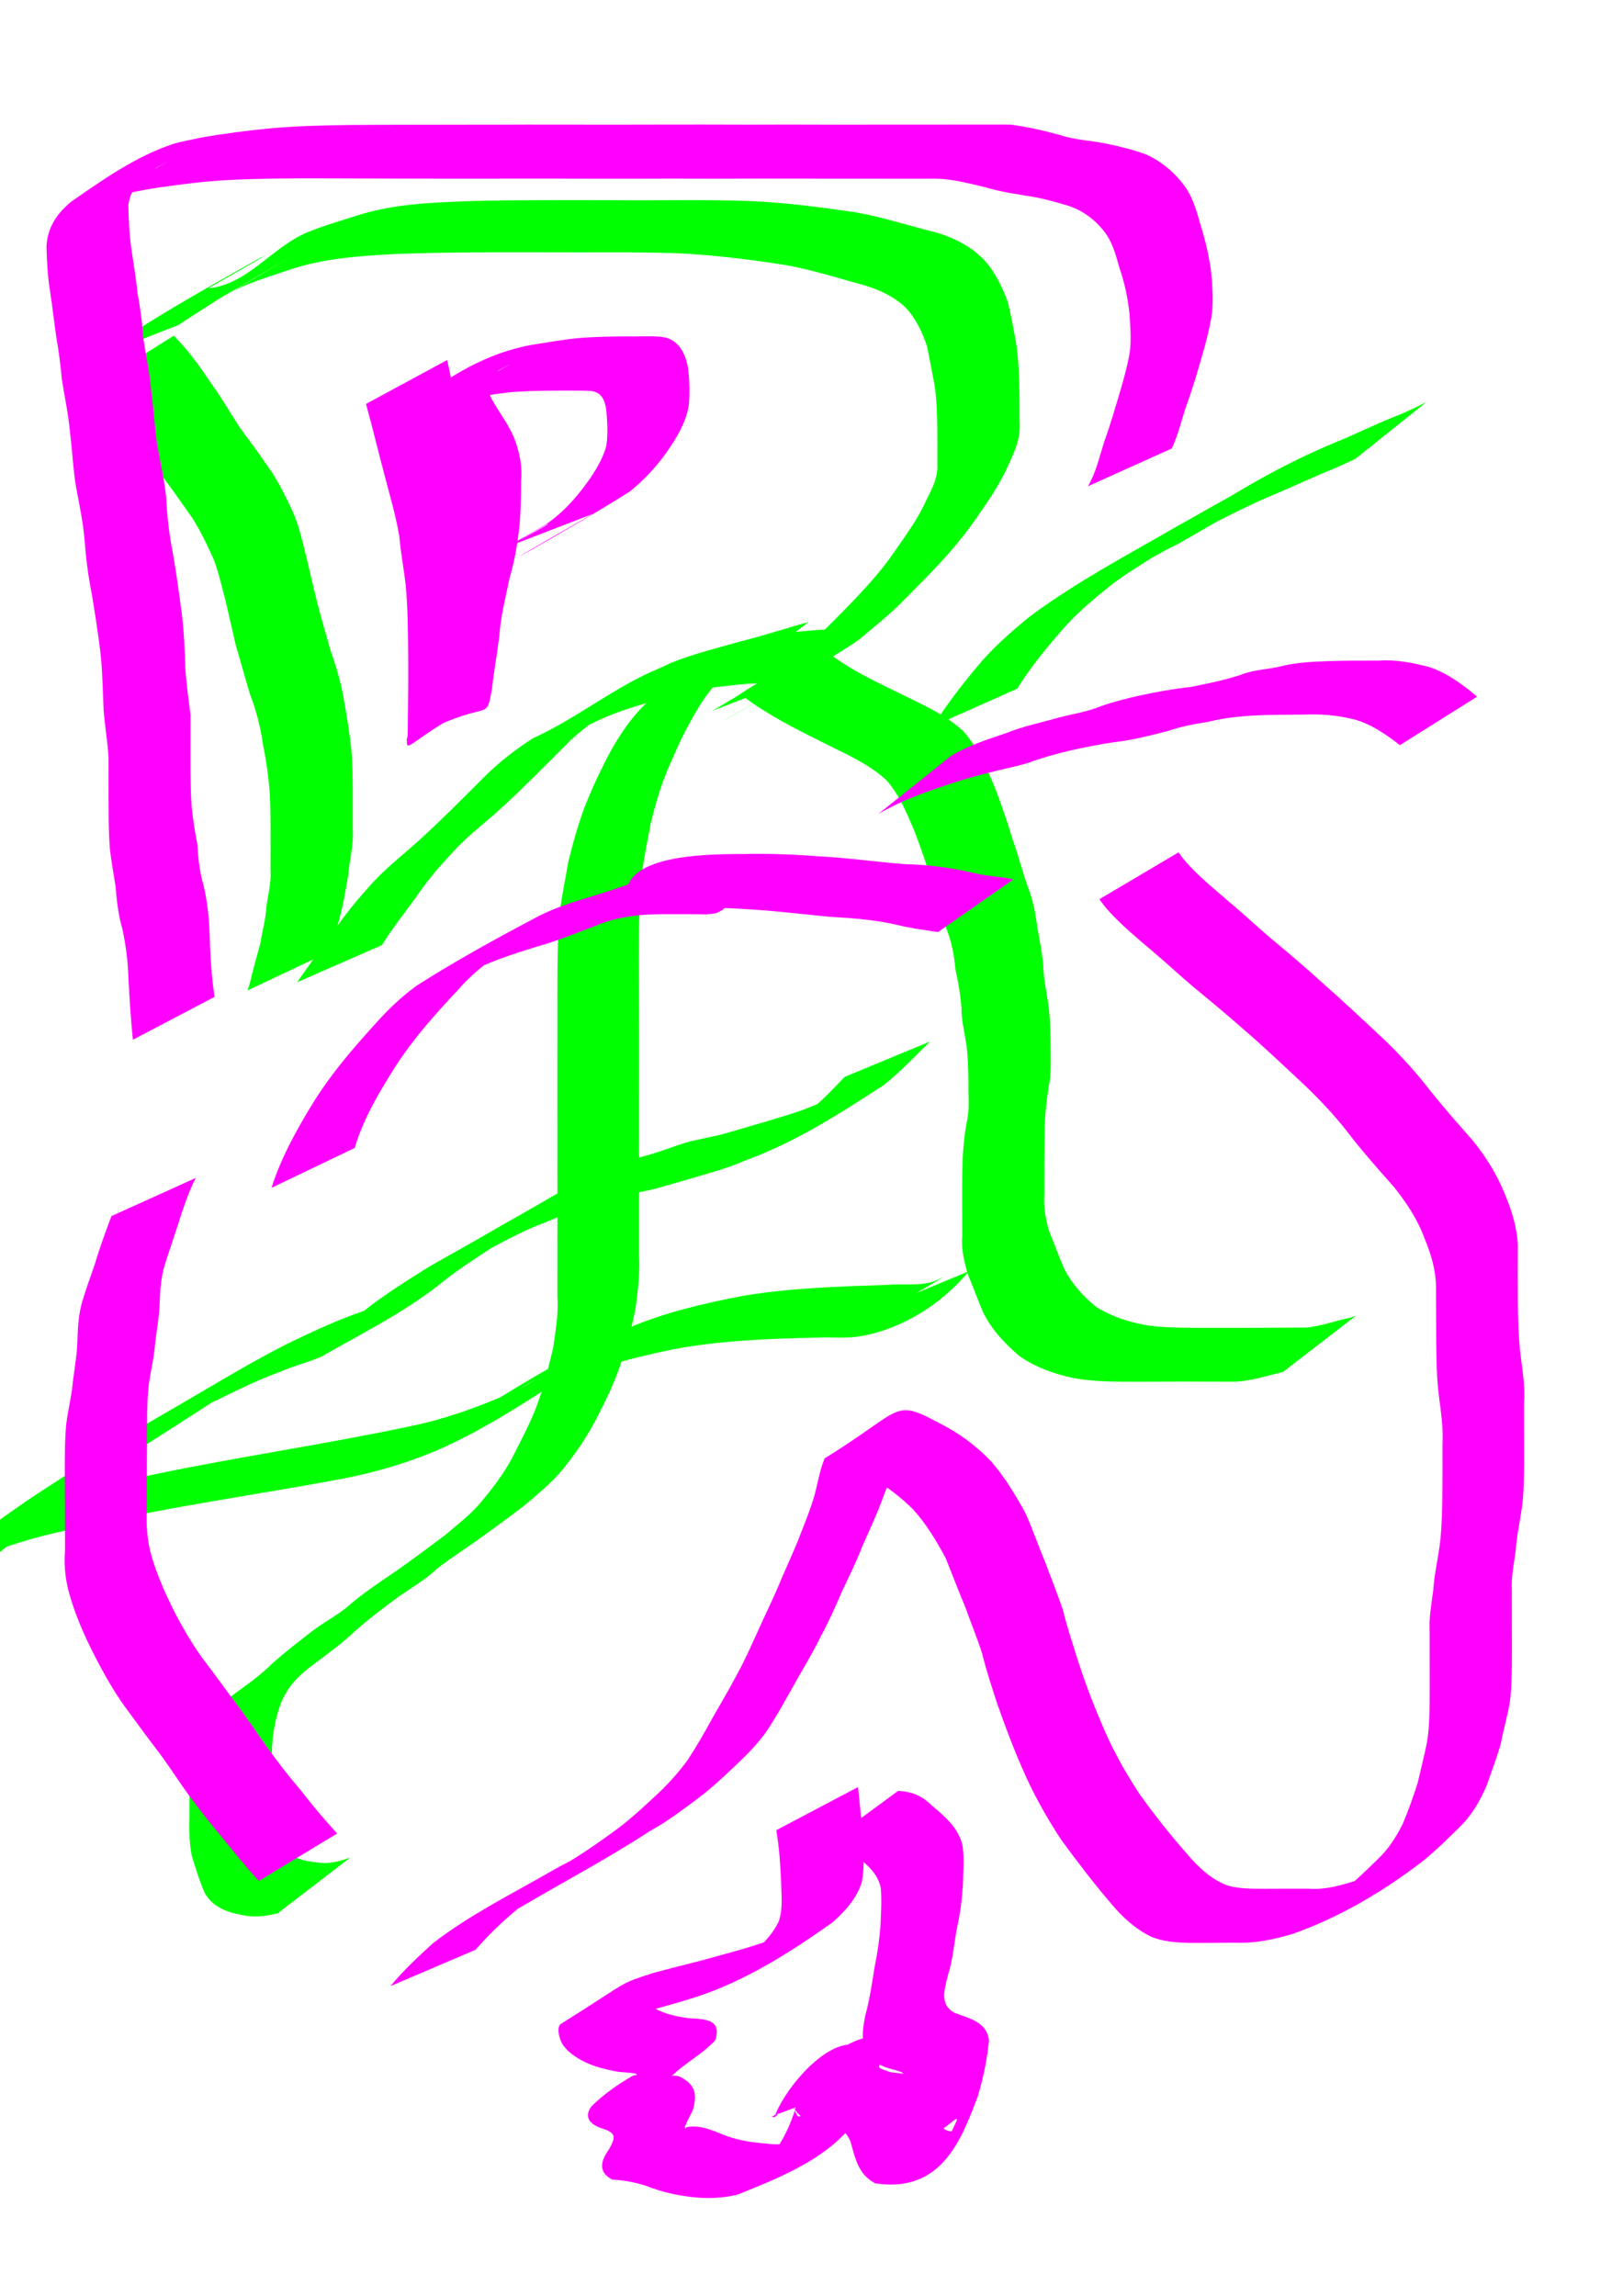
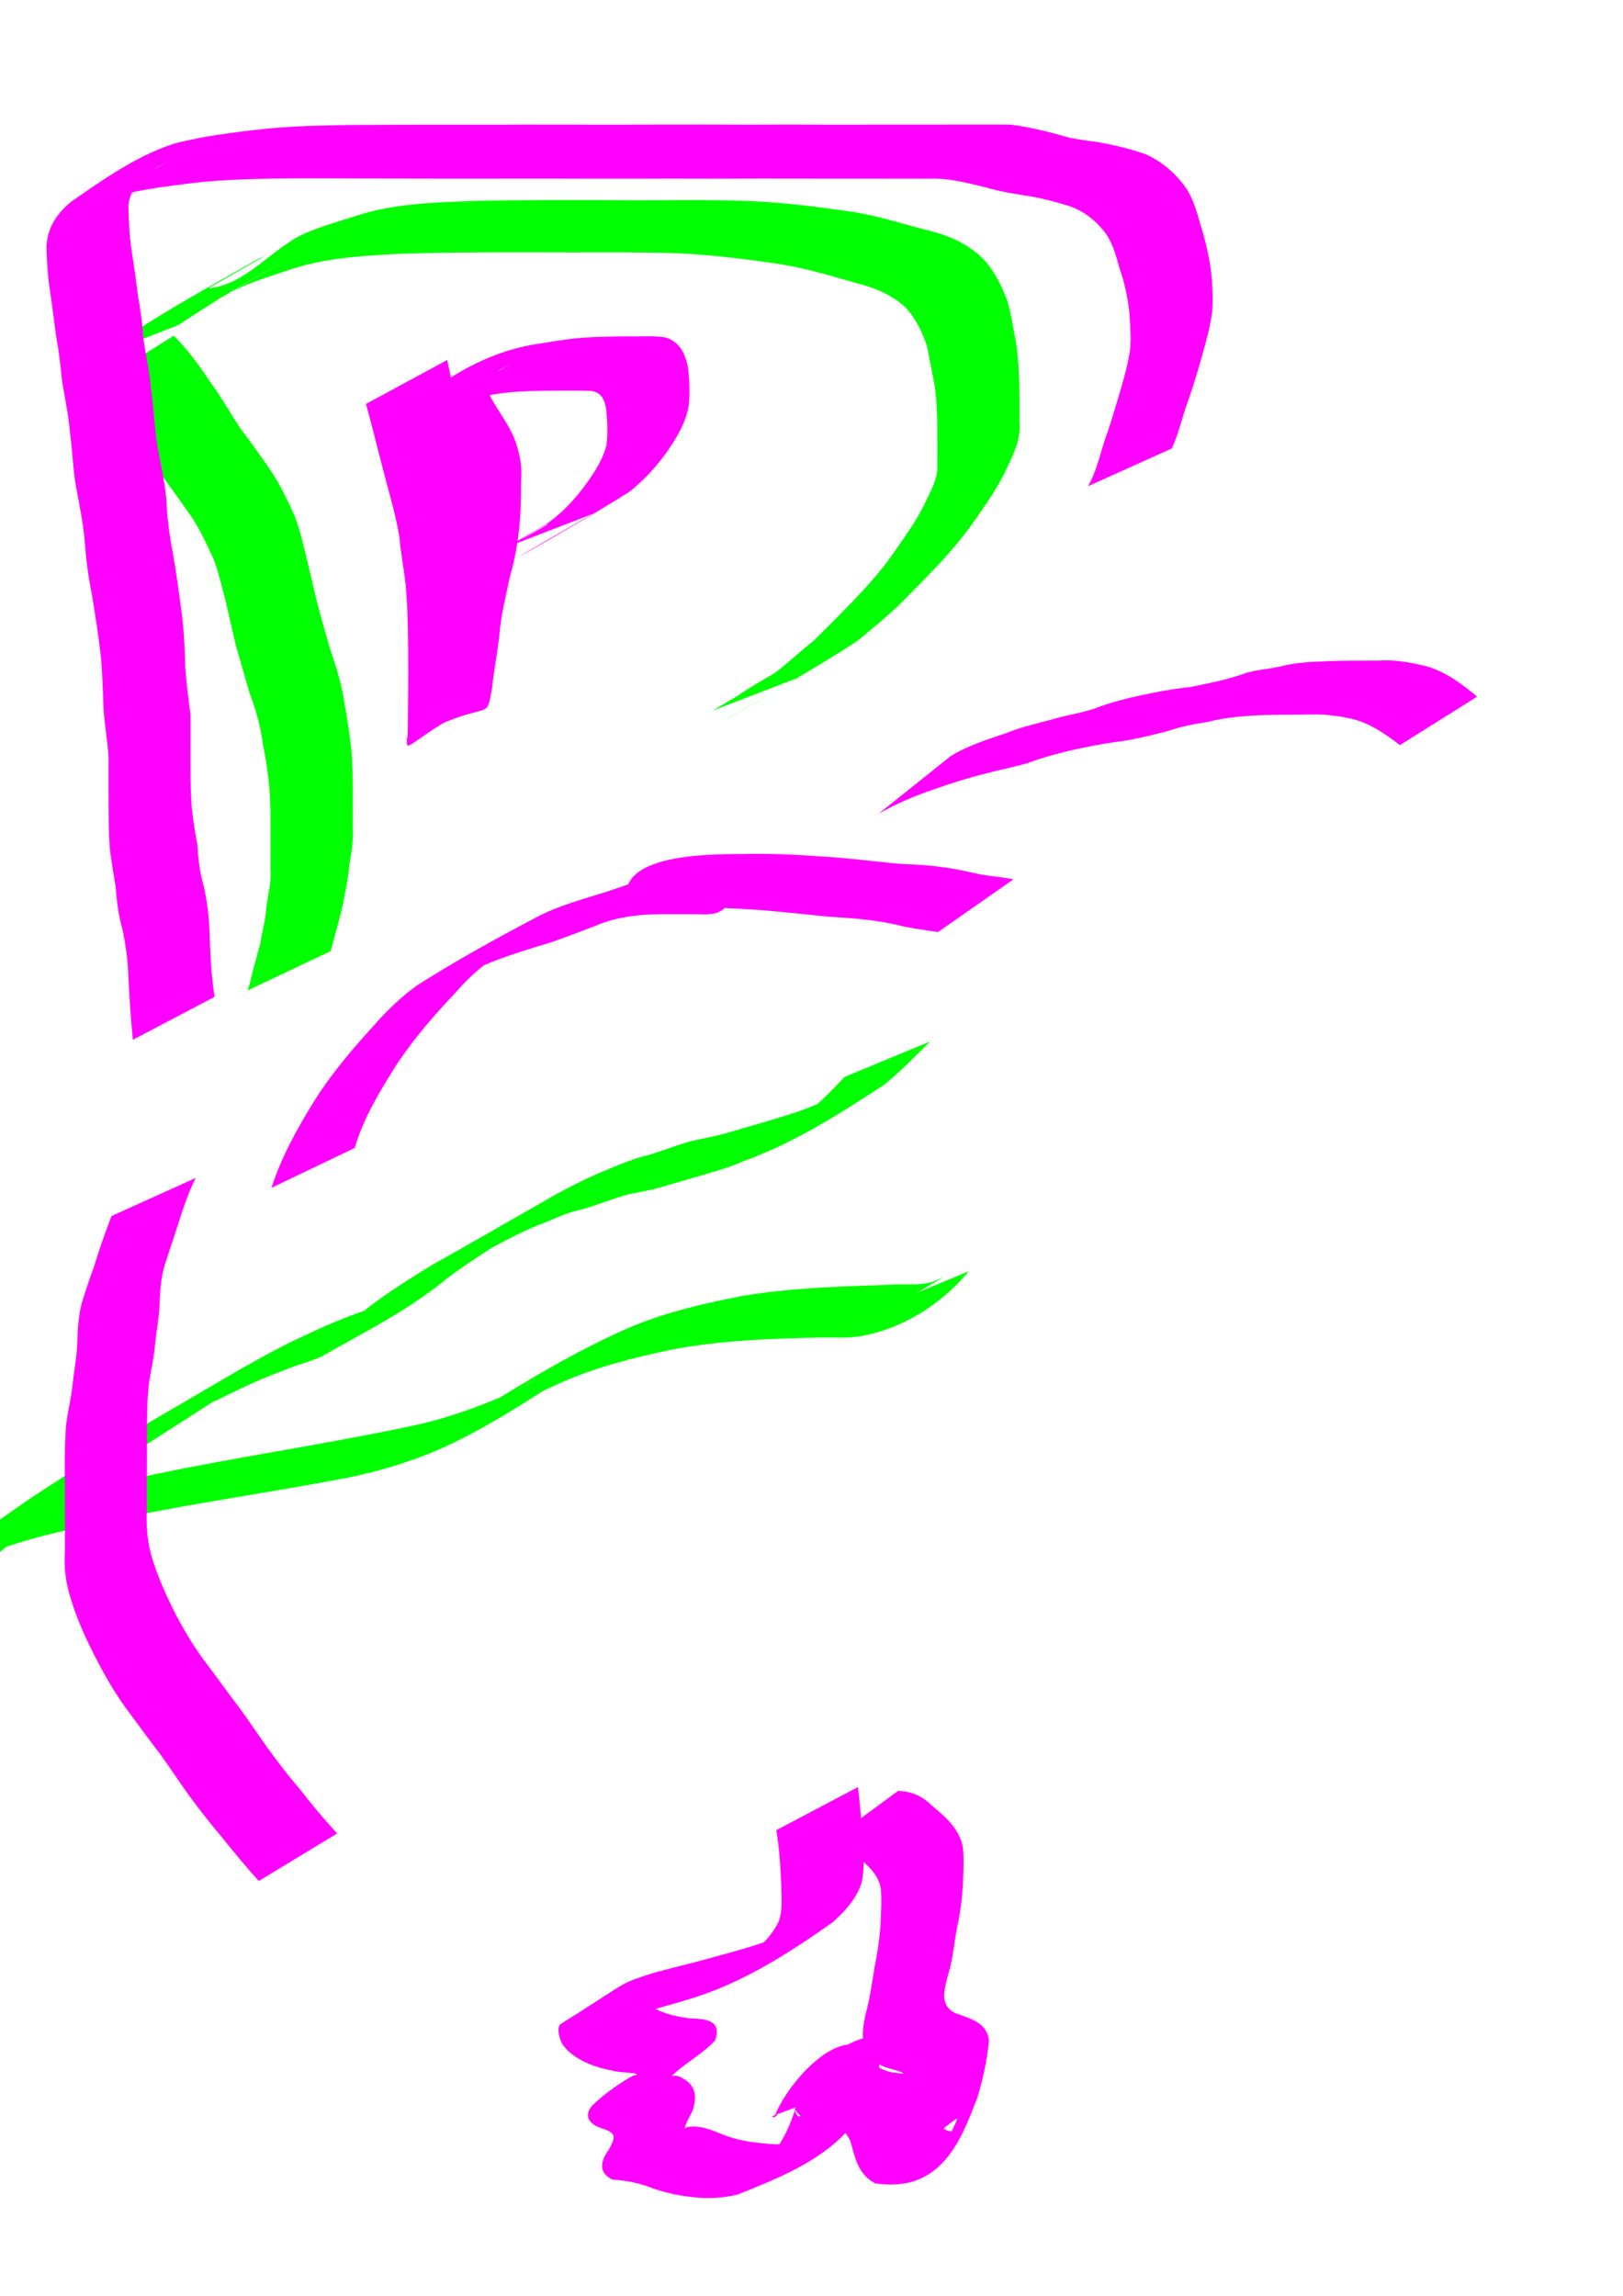
<svg xmlns="http://www.w3.org/2000/svg" xmlns:ns1="http://www.inkscape.org/namespaces/inkscape" xmlns:ns2="http://sodipodi.sourceforge.net/DTD/sodipodi-0.dtd" width="744.094" height="1052.362" id="svg2" version="1.1" ns1:version="0.48.4 r9939" ns2:docname="drawing.svg">
  <defs id="defs4" />
  <ns2:namedview id="base" pagecolor="#ffffff" bordercolor="#666666" borderopacity="1.0" ns1:pageopacity="0.0" ns1:pageshadow="2" ns1:zoom="0.35" ns1:cx="375" ns1:cy="520" ns1:document-units="px" ns1:current-layer="layer1" showgrid="false" ns1:window-width="1360" ns1:window-height="701" ns1:window-x="-5" ns1:window-y="-5" ns1:window-maximized="1" />
  <g ns1:label="Layer 1" ns1:groupmode="layer" id="layer1">
    <path style="fill:#00ff00" id="path3153" d="m 79.673,153.874 c 6.207,6.272 11.479,13.361 16.329,20.709 5.191,7.017 9.477,14.615 14.267,21.895 4.931,6.447 9.595,13.073 14.207,19.751 3.982,6.126 7.153,12.747 10.22,19.367 2.615,6.348 4.087,13.085 5.749,19.724 1.606,6.819 3.202,13.632 4.843,20.443 1.899,7.329 4.047,14.588 6.092,21.877 2.7,7.819 5.164,15.676 6.406,23.866 1.32,7.532 2.593,15.061 3.328,22.675 0.518,6.021 0.575,12.068 0.61,18.107 0.013,5.706 -0.005,11.412 -0.013,17.118 0.404,5.883 -0.685,11.632 -1.594,17.408 -0.463,5.804 -1.763,11.465 -2.803,17.179 -1.305,6.267 -3.201,12.388 -4.769,18.59 -0.314,1.132 -0.628,2.263 -0.942,3.395 0,0 -38.132,18.037 -38.132,18.037 l 0,0 c 0.349,-1.058 0.698,-2.116 1.047,-3.174 1.404,-6.144 3.143,-12.206 4.8,-18.284 0.9,-5.726 2.533,-11.298 2.836,-17.106 0.798,-5.613 2.292,-11.136 1.866,-16.848 0.007,-5.701 0.021,-11.402 0.026,-17.103 -0.006,-5.949 -0.005,-11.903 -0.368,-17.843 -0.558,-7.565 -1.591,-15.074 -3.144,-22.502 -1.07,-8.027 -3.174,-15.808 -6.078,-23.373 -2.18,-7.312 -4.169,-14.679 -6.349,-21.992 -1.529,-6.809 -3.191,-13.575 -4.689,-20.389 -1.757,-6.368 -3.087,-12.873 -5.48,-19.05 -2.89,-6.426 -5.932,-12.838 -9.696,-18.802 -4.661,-6.684 -9.385,-13.317 -14.241,-19.86 -4.759,-7.285 -9.068,-14.855 -14.217,-21.886 -4.685,-6.949 -9.485,-14.027 -16.042,-19.364 0,0 35.928,-22.567 35.928,-22.567 z" ns1:connector-curvature="0" />
-     <path style="fill:#00ff00" id="path3155" d="m 136.243,450.233 c 5.582,-8.1 11.392,-16.03 17.191,-23.973 4.679,-6.898 9.944,-13.343 15.512,-19.534 5.554,-6.442 12.094,-11.867 18.507,-17.41 6.3,-5.433 12.312,-11.183 18.269,-16.986 5.775,-5.666 11.488,-11.395 17.206,-17.117 6.513,-6.352 13.753,-11.896 21.395,-16.81 17.058,-7.693 32.361,-19.49 49.143,-28.022 4.659,-2.369 9.561,-4.283 14.263,-6.574 10.428,-4.186 21.395,-6.851 32.19,-9.906 10.354,-2.592 20.474,-5.993 30.778,-8.757 0,0 -33.299,25.584 -33.299,25.584 l 0,0 c -10.161,2.857 -20.274,5.883 -30.484,8.564 -10.782,3.016 -21.695,5.913 -31.903,10.585 -15.523,7.244 -55.94,29.251 8.446,-6.615 -7.763,4.524 -14.986,9.831 -21.668,15.85 -5.723,5.73 -11.44,11.466 -17.196,17.163 -5.958,5.866 -11.947,11.706 -18.221,17.236 -6.323,5.526 -13.012,10.667 -18.626,16.945 -5.665,6.053 -11.153,12.282 -15.846,19.136 -5.601,7.893 -11.722,15.415 -16.837,23.655 0,0 -38.82,16.985 -38.82,16.985 z" ns1:connector-curvature="0" />
-     <path style="fill:#00ff00" id="path3157" d="m 377.14,297.134 c 9.963,8.437 21.808,14.122 33.457,19.81 10.873,5.398 22.457,10.144 31.388,18.552 6.178,7.28 10.127,16.087 13.845,24.798 3.204,8.195 6.013,16.554 8.561,24.976 2.477,6.753 4.211,13.743 6.562,20.535 2.452,6.124 3.824,12.526 4.564,19.057 1.073,5.727 2.167,11.429 2.767,17.23 0.066,5.753 1.246,11.36 2.15,17.015 0.881,5.756 1.09,11.579 1.22,17.391 0.014,5.803 0.272,11.616 -0.167,17.406 -0.951,5.661 -1.805,11.321 -2.255,17.045 -0.368,5.664 -0.384,11.343 -0.405,17.017 -0.046,6.408 -0.04,12.815 -0.021,19.223 -0.431,5.983 0.513,11.667 2.259,17.354 2.307,5.633 4.331,11.375 6.799,16.941 3.515,7.065 8.853,12.86 14.952,17.762 7.143,4.363 15.104,6.911 23.313,8.288 7.485,1.049 15.056,1.054 22.597,1.115 8.847,-9.8e-4 17.694,-0.007 26.54,-0.01 7.895,-0.027 15.79,-0.083 23.685,-0.113 6.772,-0.643 13.121,-3.082 19.757,-4.437 0.987,-0.332 1.974,-0.665 2.961,-0.997 0,0 -33.45,25.785 -33.45,25.785 l 0,0 c -1.041,0.259 -2.082,0.518 -3.122,0.778 -6.693,1.622 -13.329,3.743 -20.297,3.686 -7.81,-0.024 -15.621,-0.068 -23.431,-0.062 -8.901,0.035 -17.803,0.115 -26.704,0.073 -7.697,-0.07 -15.418,-0.319 -23.003,-1.771 -8.674,-1.898 -17.115,-4.904 -24.414,-10.086 -6.41,-5.492 -12.333,-11.653 -16.179,-19.26 -2.598,-5.697 -4.6,-11.625 -7.065,-17.379 -1.906,-6.051 -3.39,-12.078 -2.822,-18.494 0.009,-6.402 -0.006,-12.803 -0.047,-19.204 0.008,-5.757 0.005,-11.517 0.279,-17.269 0.347,-5.79 0.949,-11.559 2.161,-17.241 0.965,-5.558 0.258,-11.259 0.427,-16.88 -0.083,-5.639 -0.2,-11.292 -0.952,-16.89 -0.849,-5.743 -2.312,-11.395 -2.27,-17.234 -0.491,-5.807 -1.439,-11.534 -2.74,-17.216 -0.536,-6.239 -1.633,-12.383 -3.969,-18.231 -2.451,-6.848 -4.189,-13.918 -6.604,-20.78 -2.318,-8.324 -5.178,-16.49 -8.26,-24.558 -3.509,-8.167 -6.897,-16.604 -12.89,-23.32 -8.722,-7.937 -19.9,-12.503 -30.297,-17.817 -12.001,-5.964 -24.005,-12.091 -34.774,-20.144 0,0 35.893,-22.445 35.893,-22.445 z" ns1:connector-curvature="0" />
-     <path style="fill:#00ff00" id="path3159" d="m 351.89,313.391 c -8.512,-0.531 -16.948,0.911 -25.39,1.793 -7.005,1.214 -13.513,2.759 -19.543,6.592 56.747,-33.257 31.807,-21.281 18.887,-5.555 -4.454,5.624 -7.955,11.898 -11.292,18.224 -3.14,5.822 -5.637,11.952 -8.304,17.998 -3.405,7.943 -5.753,16.306 -7.855,24.675 -1.423,7.614 -2.985,15.217 -4.096,22.886 -1.024,8.728 -1.202,17.53 -1.293,26.308 -0.065,8.79 -0.055,17.58 -0.019,26.37 0.014,8.172 0.02,16.343 0.058,24.515 -0.013,7.777 0.015,15.554 -0.019,23.331 -0.016,8.212 0.019,16.425 -0.024,24.637 -4.1e-4,8.583 -0.021,17.166 0.023,25.75 0.008,8.265 -0.024,16.529 -0.008,24.794 0.414,7.813 -0.554,15.528 -1.531,23.255 -1.491,8.209 -3.708,16.295 -6.264,24.233 -2.584,8.233 -6.152,16.069 -10.091,23.724 -4.173,8.678 -9.371,16.73 -15.288,24.303 -4.815,6.413 -10.856,11.609 -16.925,16.769 -6.939,5.738 -14.322,10.91 -21.597,16.207 -6.919,5.054 -14.163,9.614 -20.937,14.866 -5.277,4.961 -11.502,8.613 -17.446,12.672 -6.591,4.84 -13.077,9.808 -19.315,15.096 -6.569,6.416 -14.048,11.704 -21.355,17.219 -5.684,4.313 -10.468,9.334 -13.187,15.966 -2.137,5.38 -3.383,10.969 -4.047,16.7 -0.513,5.637 -0.503,11.303 -0.516,16.957 -0.031,5.641 -0.186,11.248 0.681,16.833 1.484,5.689 3.297,11.288 5.58,16.706 3.837,5.734 10.822,6.098 17.11,6.766 4.45,0.204 8.534,-1.09 12.675,-2.494 0,0 -33.279,25.575 -33.279,25.575 l 0,0 c -4.568,0.993 -9.078,1.851 -13.785,1.203 -7.782,-1.273 -15.25,-3.102 -19.553,-10.36 -2.494,-5.7 -4.327,-11.623 -6.105,-17.579 -1.029,-5.801 -1.207,-11.559 -1.012,-17.452 -0.003,-5.777 -0.031,-11.56 0.333,-17.328 0.498,-5.999 1.377,-11.969 3.649,-17.591 2.146,-7.55 6.394,-13.404 12.507,-18.371 7.194,-5.578 14.939,-10.451 21.362,-16.949 6.13,-5.414 12.545,-10.441 19.041,-15.4 5.78,-4.346 12.338,-7.509 17.621,-12.495 6.667,-5.537 13.871,-10.229 20.996,-15.135 7.277,-5.133 14.418,-10.46 21.544,-15.799 5.992,-5.15 12.4,-9.869 17.342,-16.111 6.082,-7.237 11.642,-14.899 15.642,-23.514 3.877,-7.545 7.758,-15.115 10.416,-23.197 2.744,-7.61 4.436,-15.5 6.364,-23.344 0.991,-7.595 2.473,-15.141 1.911,-22.844 0.015,-8.262 -0.016,-16.524 -0.008,-24.785 0.044,-8.591 0.024,-17.182 0.023,-25.773 -0.043,-8.204 -0.007,-16.409 -0.023,-24.613 -0.034,-7.77 -0.006,-15.539 -0.022,-23.309 0.033,-8.184 0.032,-16.369 0.025,-24.553 0.014,-8.81 -0.023,-17.62 0.025,-26.429 0.098,-8.915 0.195,-17.836 1.031,-26.721 0.864,-7.848 2.624,-15.526 3.878,-23.311 2.039,-8.534 4.486,-16.996 7.476,-25.246 2.509,-6.155 5.104,-12.313 8.138,-18.219 3.164,-6.623 6.832,-13.054 11.112,-19.019 13.344,-18.53 31.052,-26.473 52.605,-37.511 6.456,-2.98 13.408,-4.296 20.442,-5.181 8.624,-0.878 17.241,-1.844 25.927,-1.649 0,0 -34.292,24.915 -34.292,24.915 z" ns1:connector-curvature="0" />
    <path style="fill:#00ff00" id="path3161" d="m 42.321,164.429 c 8.692,-5.529 17.29,-11.205 26.014,-16.683 16.094,-9.987 32.682,-19.238 49.136,-28.563 1.505,-0.853 3.132,-1.474 4.66,-2.286 1.565,-0.831 6.153,-3.52 4.615,-2.638 -10.422,5.974 -20.845,11.945 -31.268,17.917 17.998,-1.718 29.189,-18.816 45.105,-25.539 7.636,-3.226 15.839,-5.473 23.713,-8.033 16.416,-5.168 33.762,-5.753 50.825,-6.421 21.401,-0.582 42.813,-0.434 64.219,-0.437 21.457,0.256 42.93,-0.4 64.375,0.414 16.164,0.659 32.231,2.804 48.231,5.106 11.927,2.051 23.446,5.818 35.159,8.766 8.936,2.262 17.229,6.219 23.767,12.754 5.19,5.591 8.534,12.504 11.114,19.61 1.605,5.84 2.498,11.847 3.69,17.786 1.097,6.546 1.423,13.182 1.632,19.805 0.143,5.901 0.13,11.803 0.127,17.705 0.603,7.463 -2.578,13.979 -5.634,20.545 -3.667,8.018 -8.636,15.321 -13.686,22.512 -5.115,7.572 -10.96,14.585 -17.13,21.308 -6.298,6.719 -12.805,13.239 -19.309,19.759 -5.576,5.213 -11.48,10.077 -17.333,14.977 -5.427,4.017 -11.335,7.33 -17.048,10.916 -23.499,14.419 -83.308,48.424 -11.371,6.951 0,0 -39.393,15.152 -39.393,15.152 l 0,0 c 126.244,-72.966 -26.315,15.414 11.475,-6.743 5.528,-3.863 11.435,-7.144 17.212,-10.616 6.139,-4.517 11.57,-9.948 17.646,-14.563 6.527,-6.5 13.07,-12.987 19.439,-19.643 6.182,-6.577 12.218,-13.315 17.352,-20.761 4.887,-7.097 10.07,-14.034 13.893,-21.797 2.752,-6.027 6.6,-11.922 6.2,-18.803 0.012,-5.876 0.04,-11.752 -0.032,-17.628 -0.121,-6.401 -0.298,-12.827 -1.338,-19.157 -1.102,-5.774 -2.186,-11.534 -3.349,-17.286 -2.186,-6.545 -5.165,-12.947 -9.979,-17.987 -6.306,-5.806 -14.198,-9.017 -22.46,-11.069 -11.432,-3.209 -22.809,-6.744 -34.567,-8.603 -15.733,-2.392 -31.574,-4.341 -47.477,-5.077 -21.369,-0.683 -42.755,-0.255 -64.133,-0.416 -21.434,-0.027 -42.878,-0.058 -64.301,0.731 -17.063,0.898 -34.304,1.971 -50.579,7.648 -6.155,2.069 -12.384,4.038 -18.407,6.476 -13.623,5.515 -36.554,20.988 21.355,-13.428 -13.424,7.807 -26.822,15.661 -40.273,23.422 -1.553,0.896 -3.155,1.704 -4.737,2.549 -1.503,0.803 -5.986,3.257 -4.516,2.394 57.054,-33.515 34.905,-20.292 22.417,-12.867 -8.57,5.41 -17.128,10.828 -25.594,16.401 0,0 -39.46,15.44 -39.46,15.44 z" ns1:connector-curvature="0" />
    <path style="fill:#00ff00" id="path3163" d="m 426.441,477.39 c -6.973,6.785 -13.592,13.892 -21.218,19.953 -20.441,13.304 -41.159,26.564 -64.169,34.845 -7.316,3.26 -15.065,5.278 -22.715,7.553 -6.244,1.836 -12.482,3.628 -18.754,5.409 -6.246,1.393 -12.544,2.13 -18.522,4.512 -5.8,1.87 -11.38,4.194 -17.362,5.451 -5.994,1.578 -11.448,4.562 -17.273,6.57 -8.414,3.525 -16.467,7.785 -24.442,12.192 10.18,-5.862 20.357,-11.73 30.54,-17.587 1.858,-1.069 -3.709,2.151 -5.566,3.222 -13.761,7.939 -27.511,15.899 -41.288,23.81 -1.925,1.105 -7.738,4.353 -5.818,3.239 36.688,-21.287 39.12,-22.827 25.058,-14.255 -7.504,4.868 -14.986,9.75 -21.986,15.326 -16.956,13.683 -36.791,23.446 -55.541,34.22 -6.267,2.744 -12.938,4.247 -19.166,7.056 -10.219,3.672 -19.944,8.584 -29.684,13.351 3.562,-2.435 -15.17,8.521 -11.398,6.354 9.984,-5.734 39.899,-22.995 29.929,-17.238 -13.929,8.042 -27.854,16.092 -41.806,24.095 -2.167,1.243 -8.715,4.892 -6.551,3.642 9.579,-5.532 19.198,-10.993 28.797,-16.489 -15.732,10.252 -31.677,20.173 -47.327,30.551 -11.511,7.925 -22.932,16.007 -33.92,24.647 -11.873,9.77 -46.24,41.308 -50.162,27.76 -0.418,-1.445 0.057,-3.007 0.085,-4.511 3.764,-3.985 3.796,-4.525 9.2,-7.569 14.891,-8.389 29.642,-17.072 44.973,-24.626 4.289,-2.113 9.098,-2.948 13.691,-4.276 18.123,-5.238 17.873,-4.793 37.211,-8.872 39.089,-8.168 78.662,-13.802 117.708,-22.151 15.025,-3.12 29.27,-8.246 43.298,-14.297 3.844,-1.723 5.247,-2.246 8.886,-4.284 1.331,-0.745 5.241,-3.122 3.915,-2.369 -57.698,32.754 -36.979,21.537 -24.346,13.26 21.856,-13.692 44.031,-26.937 67.664,-37.295 16.718,-7.077 34.488,-11.178 52.259,-14.595 21.817,-3.629 43.979,-4.29 66.041,-5.021 6.802,-0.63 13.793,0.546 20.479,-1.288 1.692,-0.464 6.393,-2.861 4.879,-1.973 -36.35,21.319 -39.54,24.781 -26.154,12.945 0,0 38.325,-15.956 38.325,-15.956 l 0,0 c -12.52,15.154 -30.919,26.813 -50.491,29.907 -6.672,1.055 -13.452,0.148 -20.155,0.564 -21.882,0.463 -43.852,1.353 -65.411,5.427 -17.831,3.758 -35.624,8.208 -52.278,15.775 -5.391,2.489 -6.997,3.165 -12.209,5.82 -1.865,0.95 -7.356,3.991 -5.555,2.926 56.529,-33.412 34.137,-19.784 21.654,-12.456 -19.508,12.501 -38.986,25.398 -60.327,34.536 -13.715,5.718 -27.904,9.835 -42.515,12.641 -38.816,7.308 -78.01,12.588 -116.554,21.372 -17.588,4.083 -21.262,4.509 -37.886,9.927 -4.736,1.544 -17.721,8.463 -14.048,5.098 7.401,-6.781 17.176,-10.397 25.67,-15.746 3.004,-1.892 -10.295,5.567 -9.056,5.607 C 4.224,703.853 3.299,703.827 2.576,703.361 2.025,703.006 1.809,702.297 1.426,701.765 c -11.412,6.714 -22.825,13.428 -34.237,20.143 -1.077,0.619 2.045,-1.413 3.006,-2.199 2.486,-2.035 4.668,-4.425 7.266,-6.331 11.125,-8.957 22.874,-17.093 34.569,-25.279 15.513,-10.391 31.446,-20.113 46.898,-30.595 13.991,-8.131 27.968,-16.286 41.973,-24.392 2.175,-1.259 8.739,-4.969 6.567,-3.705 -9.72,5.658 -38.946,22.514 -29.21,16.885 17.493,-10.115 34.815,-20.822 52.854,-30.037 9.88,-4.786 19.805,-9.493 30.095,-13.346 6.378,-2.405 12.983,-4.272 19.034,-7.485 -63.987,37.26 -29.825,18.357 -16.341,7.936 6.955,-5.937 14.483,-10.999 22.138,-15.986 18.265,-11.584 4.452,-2.922 46.138,-26.921 1.926,-1.109 7.725,-4.395 5.804,-3.278 -9.938,5.776 -19.897,11.514 -29.854,17.256 -1.836,1.059 3.66,-2.137 5.49,-3.205 13.643,-7.863 27.286,-15.726 40.929,-23.59 8.152,-4.406 16.437,-8.611 25.08,-11.981 5.755,-2.438 11.57,-4.763 17.666,-6.218 5.784,-1.67 11.384,-3.907 17.131,-5.699 6.143,-1.696 12.448,-2.571 18.575,-4.328 6.248,-1.832 12.504,-3.626 18.749,-5.469 7.498,-2.293 15.052,-4.393 22.254,-7.554 4.087,-1.611 5.646,-2.153 9.673,-4.045 1.574,-0.74 6.163,-3.223 4.667,-2.335 -57.468,34.108 -34.72,19.895 -21.932,12.749 7.84,-5.408 14.297,-12.294 20.876,-19.146 0,0 39.156,-16.219 39.156,-16.219 z" ns1:connector-curvature="0" />
-     <path style="fill:#00ff00" id="path3165" d="m 427.756,332.87 c 5.893,-9.408 12.663,-18.215 19.762,-26.734 7.189,-8.803 15.709,-16.275 24.48,-23.439 21.129,-15.776 44.805,-28.258 67.518,-41.387 1.688,-0.934 6.734,-3.769 5.065,-2.801 -10.369,6.011 -20.769,11.966 -31.164,17.931 -1.507,0.865 2.993,-1.764 4.5,-2.628 16.027,-9.188 31.963,-18.504 48.142,-27.408 43.982,-23.335 -113.557,64.751 14.663,-7.891 10.986,-6.224 -21.883,12.603 -32.83,18.895 -1.158,0.665 2.308,-1.344 3.462,-2.015 19.694,-12.511 39.553,-23.857 60.992,-32.658 9.286,-3.779 18.263,-8.349 27.613,-11.971 4.816,-1.925 9.476,-4.158 14.084,-6.528 0,0 -32.697,26.123 -32.697,26.123 l 0,0 c -4.694,2.213 -9.412,4.368 -14.239,6.279 -9.226,3.977 -18.363,8.161 -27.637,12.031 -15.705,6.682 -53.02,27.561 11.158,-8.371 -1.139,0.665 -2.274,1.336 -3.416,1.995 -107.076,61.835 -4.971,2.84 -6.617,3.756 -13.295,7.394 -26.346,15.217 -39.566,22.744 -2.487,1.416 -5.165,2.477 -7.623,3.948 -1.349,0.745 -2.696,1.495 -4.048,2.236 -1.322,0.726 -5.273,2.928 -3.972,2.166 71.419,-41.855 3.334,-1.375 -18.258,10.347 63.005,-36.699 17.278,-10.446 3.568,-0.343 -8.741,6.98 -17.449,14.055 -24.661,22.675 -7.107,8.158 -13.955,16.582 -19.628,25.82 0,0 -38.65,17.229 -38.65,17.229 z" ns1:connector-curvature="0" />
    <path style="fill:#ff00ff" id="path3167" d="m 435.751,346.664 c 7.879,-4.895 16.781,-7.626 25.491,-10.603 7.915,-3.224 16.258,-4.852 24.421,-7.204 6.398,-1.648 12.897,-2.596 19.026,-5.142 6.069,-2.096 12.327,-3.728 18.614,-5.051 7.442,-1.605 14.908,-2.947 22.487,-3.759 7.714,-1.534 15.496,-3.089 22.978,-5.538 6.074,-2.505 12.737,-2.446 18.991,-4.07 6.99,-1.702 14.252,-1.994 21.417,-2.251 7.627,-0.255 15.258,-0.249 22.888,-0.222 7.96,-0.585 15.619,0.969 23.26,2.966 8.287,2.772 15.275,8.001 21.895,13.542 0,0 -35.412,22.227 -35.412,22.227 l 0,0 c -6.437,-4.978 -13.204,-9.71 -21.172,-11.854 -7.438,-1.811 -14.95,-2.516 -22.611,-2.145 -7.589,0.038 -15.183,0.034 -22.766,0.387 -7.128,0.452 -14.24,1.107 -21.181,2.891 -6.317,1.001 -12.589,2.156 -18.66,4.242 -7.723,1.998 -15.483,3.968 -23.408,4.985 -7.501,0.979 -14.886,2.511 -22.265,4.161 -6.197,1.55 -12.383,3.205 -18.363,5.471 -6.309,1.885 -12.775,3.056 -19.126,4.785 -8.165,1.986 -16.122,4.531 -24.054,7.307 -8.84,3.08 -17.486,6.575 -25.564,11.365 0,0 33.116,-26.489 33.116,-26.489 z" ns1:connector-curvature="0" />
    <path style="fill:#ff00ff" id="path3169" d="m 124.465,544.481 c 4.553,-14.245 11.856,-27.282 19.682,-39.935 7.828,-12.432 17.365,-23.617 27.216,-34.465 6.023,-6.822 12.51,-13.145 19.913,-18.446 17.602,-11.189 35.907,-21.295 54.367,-31.009 10.58,-5.702 22.233,-8.558 33.578,-12.24 9.056,-2.953 18.041,-6.305 26.839,-9.965 6.799,-2.792 14.158,-3.624 21.437,-3.999 6.733,-0.276 13.474,-0.255 20.211,-0.245 24.37,0.286 18.159,-4.299 -23.558,25 -6.363,-0.185 -12.73,-0.143 -19.096,-0.134 -5.207,-0.227 -11.821,0.73 -16.34,-2.459 -10.306,-24.969 34.969,-25.081 51.594,-25.111 11.572,-0.272 23.082,0.132 34.614,1.025 13.227,0.669 26.339,2.513 39.532,3.607 10.685,0.213 21.173,1.522 31.561,3.955 6.114,1.577 12.455,1.703 18.6,3.027 0,0 -34.588,24.163 -34.588,24.163 l 0,0 c -6.207,-0.98 -12.461,-1.714 -18.565,-3.269 -10.158,-2.328 -20.485,-3.141 -30.876,-3.724 -13.147,-1.234 -26.252,-2.901 -39.447,-3.58 -11.577,-0.753 -23.155,-0.75 -34.752,-0.495 -3.968,0.091 -7.968,0.1 -11.921,0.505 -0.85,0.087 -3.267,0.807 -2.538,0.362 35.745,-21.823 43.085,-9.208 32.541,-23.781 4.881,0.525 9.731,1.489 14.704,0.985 6.482,0.01 12.967,0.053 19.447,-0.149 -35.774,26.909 -20.994,25.088 -45.1,24.901 -6.646,-0.012 -13.301,-0.044 -19.933,0.453 -7.084,0.737 -14.067,2.024 -20.619,4.953 -8.84,3.29 -17.569,6.913 -26.663,9.465 -11.461,3.545 -22.936,7.123 -33.427,13.094 -2.304,1.242 -4.599,2.499 -6.908,3.731 -0.955,0.509 -3.808,2.054 -2.874,1.508 59.171,-34.622 40.322,-23.017 27.395,-16.004 -7.621,5.119 -14.731,10.763 -20.734,17.794 -10.036,10.653 -19.803,21.626 -27.853,33.896 -7.683,12.108 -15.19,24.437 -19.288,38.307 0,0 -38.152,18.276 -38.152,18.276 z" ns1:connector-curvature="0" />
-     <path style="fill:#ff00ff" id="path3171" d="m 179.002,910.416 c 5.891,-7.113 12.647,-13.479 19.491,-19.663 16.781,-13.018 36.34,-22.694 54.521,-33.171 6.028,-3.487 12.354,-6.421 18.502,-9.686 -64.841,37.511 -27.387,15.919 -12.746,6.721 7.57,-4.374 14.711,-9.382 21.799,-14.483 6.882,-4.933 13.179,-10.596 19.338,-16.387 5.697,-5.163 10.855,-10.841 15.406,-17.031 4.058,-6.231 7.762,-12.675 11.323,-19.2 3.803,-6.688 7.75,-13.29 11.324,-20.105 3.664,-6.666 6.729,-13.635 9.867,-20.559 3.006,-6.718 6.28,-13.313 9.156,-20.088 2.751,-6.714 5.854,-13.276 8.623,-19.982 2.707,-7.062 5.675,-14.043 7.818,-21.303 1.499,-5.664 2.4,-11.553 4.641,-16.987 38.569,-23.775 30.266,-28.186 56.608,-13.994 7.348,4.133 13.992,9.367 19.793,15.462 6.148,7.078 10.952,15.111 15.486,23.276 3.438,7.414 5.973,15.181 9.185,22.702 2.726,7.33 5.654,14.596 8.169,22.002 1.81,7.618 4.354,15.032 6.65,22.512 3.136,9.771 6.703,19.428 10.783,28.847 4.702,11.547 10.74,22.488 17.586,32.889 7.064,9.939 14.667,19.46 22.746,28.587 4.974,5.746 10.569,10.851 17.753,13.519 5.415,1.538 11.085,1.473 16.664,1.491 6.745,-0.02 13.489,-0.059 20.233,-0.044 9.274,0.758 17.918,-2.482 26.608,-5.119 1.301,-0.511 2.626,-0.965 3.903,-1.533 3.276,-1.459 11.469,-6.174 7.493,-3.873 -58.28,33.738 -36.894,22.004 -24.864,13.665 6.712,-4.902 12.694,-10.694 18.627,-16.488 5.03,-4.697 8.62,-10.375 11.676,-16.468 2.542,-6.091 4.775,-12.317 6.768,-18.609 1.398,-5.997 2.942,-11.974 4.156,-18.014 1.033,-5.566 1.213,-11.232 1.332,-16.877 0.077,-5.698 0.05,-11.396 0.04,-17.094 -0.012,-5.715 -0.016,-11.429 -0.018,-17.144 -0.367,-6.439 0.789,-12.777 1.637,-19.129 0.446,-6.592 1.84,-13.044 2.818,-19.563 0.947,-6.809 1.189,-13.687 1.313,-20.552 0.132,-9.03 0.149,-18.062 0.119,-27.093 0.417,-7.615 -0.791,-15.106 -1.712,-22.63 -0.974,-7.863 -1.025,-15.794 -1.144,-23.703 -0.055,-8.488 -0.062,-16.976 -0.108,-25.464 -0.04,-7.853 -2.285,-15.236 -5.277,-22.409 -3.129,-8.628 -8.174,-16.201 -13.838,-23.335 -6.516,-7.397 -13.094,-14.748 -19.207,-22.486 -6.615,-8.85 -14.088,-16.914 -22.064,-24.531 -9.048,-8.4 -17.954,-16.934 -27.317,-24.984 -7.611,-6.748 -15.435,-13.231 -23.286,-19.694 -6.685,-5.626 -13.022,-11.626 -19.731,-17.224 -6.526,-5.514 -13.092,-11.03 -18.903,-17.306 -3.326,-3.847 -1.758,-1.877 -4.712,-5.904 0,0 36.286,-21.472 36.286,-21.472 l 0,0 c 2.703,3.718 1.244,1.872 4.399,5.519 5.693,6.137 12.152,11.501 18.53,16.907 6.695,5.598 13.021,11.594 19.682,17.232 7.824,6.505 15.577,13.075 23.103,19.926 9.325,8.177 18.337,16.686 27.411,25.14 8.188,7.707 15.708,15.984 22.566,24.909 6.172,7.688 12.695,15.076 19.21,22.472 5.966,7.395 11.028,15.402 14.584,24.254 3.216,7.645 5.725,15.519 6.087,23.874 -0.06,8.485 -0.096,16.97 -0.002,25.454 0.088,7.758 0.245,15.529 1.055,23.251 0.888,7.709 2.352,15.361 1.761,23.161 -0.013,9.027 0.051,18.054 0.041,27.081 -0.065,7.007 -0.042,14.032 -0.99,20.993 -0.882,6.526 -2.378,12.932 -2.821,19.507 -0.784,6.188 -2.148,12.332 -1.803,18.599 0.002,5.713 0.005,11.426 0.016,17.138 0.011,5.721 0.036,11.443 -0.003,17.164 -0.074,5.849 -0.176,11.718 -1.039,17.515 -1.06,6.228 -2.902,12.257 -4.04,18.467 -1.845,6.487 -4.265,12.772 -6.463,19.137 -2.832,6.554 -6.257,12.728 -11.242,17.923 -5.948,5.903 -11.903,11.829 -18.444,17.084 -17.849,13.655 -37.645,25.359 -58.828,32.899 -8.919,2.73 -17.986,4.626 -27.386,4.169 -6.823,0.07 -13.647,0.168 -20.471,0.108 -5.965,-0.179 -11.996,-0.512 -17.565,-2.888 -7.309,-3.595 -13.239,-9.061 -18.421,-15.315 -8.018,-9.403 -15.528,-19.21 -22.802,-29.198 -6.978,-10.589 -13.152,-21.73 -18.117,-33.411 -4.165,-9.536 -7.798,-19.285 -11.235,-29.103 -2.389,-7.422 -4.875,-14.839 -6.726,-22.412 -2.324,-7.358 -5.291,-14.495 -7.88,-21.762 -3.104,-7.412 -5.945,-14.908 -8.956,-22.347 -4.244,-7.882 -8.868,-15.619 -14.912,-22.277 -5.694,-5.64 -12.039,-10.581 -19.116,-14.389 -3.587,-1.931 -7.182,-4.11 -11.16,-5.159 -1.084,-0.286 -2.199,-0.552 -3.321,-0.538 -0.775,0.01 -2.9,1.021 -2.245,0.608 11.29,-7.125 22.821,-13.863 34.231,-20.794 -0.51,0.397 -1.153,0.665 -1.529,1.19 -2.12,2.963 -2.685,10.909 -3.956,14.543 -1.916,7.477 -5.039,14.509 -7.686,21.744 -2.571,6.803 -5.714,13.352 -8.612,20.016 -2.668,6.905 -5.953,13.527 -9.129,20.205 -2.984,7.041 -6.156,14.043 -9.775,20.776 -3.394,6.933 -7.344,13.536 -11.184,20.225 -3.717,6.521 -7.196,13.171 -11.264,19.49 -3.926,6.79 -9.435,12.547 -15.077,17.955 -6.141,5.917 -12.367,11.77 -19.184,16.913 -7.054,5.229 -14.094,10.532 -21.812,14.763 -19.158,12.513 -39.457,23.193 -59.14,34.821 -6.238,3.132 -12.398,6.421 -18.491,9.826 63.864,-37.079 31.167,-18.693 17.212,-9.082 -6.951,5.656 -13.475,12.012 -19.361,18.753 0,0 -39.016,16.669 -39.016,16.669 z" ns1:connector-curvature="0" />
    <path style="fill:#ff00ff" id="path3173" d="m 60.927,476.61 c -0.995,-9.778 -1.61,-19.582 -2.095,-29.396 -0.243,-7.175 -1.219,-14.364 -2.719,-21.385 -1.84,-6.297 -2.595,-12.798 -3.104,-19.316 -0.918,-6.043 -2.072,-12.032 -2.698,-18.117 -0.496,-6.836 -0.508,-13.691 -0.534,-20.541 -0.055,-6.939 9.62e-4,-13.877 -0.004,-20.816 -0.458,-7.149 -1.701,-14.21 -2.251,-21.354 -0.399,-8.009 -0.474,-16.005 -1.214,-23.994 -1.019,-9.793 -2.619,-19.537 -4.187,-29.259 -1.724,-8.394 -2.755,-16.889 -3.383,-25.428 -0.72,-7.902 -2.351,-15.66 -3.818,-23.445 -1.431,-8.335 -1.707,-16.788 -2.817,-25.161 -0.662,-8.202 -2.47,-16.223 -3.71,-24.342 -0.658,-6.616 -1.42,-13.168 -2.613,-19.709 -0.979,-6.796 -1.718,-13.607 -2.759,-20.399 -1.139,-6.852 -1.521,-13.778 -1.713,-20.709 0.328,-8.868 4.722,-15.327 11.332,-20.795 14.561,-10.093 29.471,-20.657 46.304,-26.314 4.097,-1.377 8.452,-1.906 12.642,-2.943 10.478,-1.895 21.083,-3.241 31.683,-4.295 12.562,-1.161 25.179,-1.441 37.786,-1.608 11.086,-0.095 22.172,-0.082 33.258,-0.116 8.58,-0.012 17.16,-0.015 25.739,-0.04 7.233,0.02 14.466,-0.015 21.699,-0.034 6.792,0.039 13.585,-0.013 20.377,0.015 7.407,0.039 14.815,-0.004 22.222,0.016 6.833,1.5e-4 13.665,-0.025 20.498,-0.038 5.832,-0.011 11.665,-0.012 17.497,-0.013 6.644,0.012 13.288,0.042 19.932,0.047 6.609,-0.007 13.218,-0.027 19.828,-0.037 7.089,0.03 14.178,0.026 21.267,0.053 7.229,0.013 14.457,-0.051 21.685,-0.026 6.711,0.013 13.421,-0.035 20.132,-0.006 6.556,0.01 13.112,-0.01 19.667,-0.02 6.084,-0.025 12.168,0.003 18.253,0.016 7.841,0.965 15.57,2.807 23.19,4.88 6.989,2.337 14.427,2.41 21.545,4.008 6.001,1.241 12.001,2.742 17.755,4.871 6.565,3.007 12.162,7.554 16.579,13.224 4.365,5.367 6.231,11.902 8.053,18.431 2.251,7.092 3.968,14.3 4.976,21.669 0.662,6.191 1.002,12.434 0.546,18.648 -0.961,7.261 -2.938,14.377 -4.976,21.404 -1.88,6.669 -3.895,13.313 -6.197,19.849 -2.632,7.139 -4.117,14.566 -7.341,21.478 0,0 -38.432,17.315 -38.432,17.315 l 0,0 c 3.816,-6.585 5.304,-13.809 7.645,-20.993 2.356,-6.438 4.25,-13.048 6.241,-19.599 2.035,-6.811 4.016,-13.675 5.246,-20.673 0.806,-5.896 0.26,-11.886 -0.104,-17.807 -0.784,-7.202 -2.235,-14.288 -4.652,-21.136 -1.643,-5.984 -3.256,-12.054 -7.254,-16.964 -4.005,-5.048 -9.232,-8.911 -15.314,-11.132 -5.73,-1.745 -11.49,-3.392 -17.399,-4.424 -7.232,-1.16 -14.481,-2.219 -21.524,-4.319 -7.478,-1.766 -14.993,-3.822 -22.725,-3.924 -6.099,0.013 -12.198,0.041 -18.297,0.016 -6.538,-0.01 -13.075,-0.029 -19.613,-0.02 -6.705,0.029 -13.41,-0.019 -20.115,-0.006 -7.205,0.025 -14.41,-0.039 -21.615,-0.026 -7.138,0.027 -14.275,0.024 -21.413,0.053 -6.575,-0.01 -13.15,-0.03 -19.724,-0.037 -6.687,0.006 -13.374,0.036 -20.061,0.047 -5.82,-0.001 -11.64,-0.003 -17.461,-0.013 -6.797,-0.013 -13.594,-0.039 -20.392,-0.038 -7.422,0.02 -14.845,-0.023 -22.267,0.016 -6.806,0.028 -13.612,-0.024 -20.419,0.015 -7.201,-0.019 -14.401,-0.054 -21.602,-0.039 -8.524,-0.033 -17.047,-0.05 -25.571,-0.085 -11.014,-0.058 -22.029,-0.091 -33.043,0.041 -12.516,0.2 -25.047,0.524 -37.501,1.892 -10.599,1.288 -21.249,2.562 -31.665,4.944 -4.173,0.98 -8.294,1.882 -12.24,3.607 -1.192,0.521 -4.62,2.385 -3.501,1.722 25.309,-14.998 44.341,-25.405 29.275,-17.139 -6.372,4.466 -11.859,8.868 -12.904,17.141 0.153,6.776 0.44,13.559 1.415,20.274 0.996,6.744 2.118,13.449 2.835,20.228 1.156,6.617 2.171,13.184 2.533,19.904 1.13,8.161 3.021,16.192 3.655,24.422 1.135,8.311 1.586,16.659 2.751,24.965 1.43,7.946 3.241,15.812 4.13,23.852 0.429,8.443 1.29,16.85 2.961,25.148 1.731,9.772 3.054,19.644 4.349,29.477 0.921,7.993 1.285,15.949 1.471,23.994 0.535,7.243 1.51,14.429 2.411,21.633 -0.018,6.936 0.009,13.872 -0.024,20.808 0.026,6.716 0.037,13.44 0.478,20.144 0.515,6.138 1.528,12.191 2.683,18.239 0.381,6.321 1.012,12.63 2.821,18.728 1.734,7.236 2.52,14.798 2.787,22.218 0.31,9.659 0.775,19.339 2.293,28.897 0,0 -37.462,19.678 -37.462,19.678 z" ns1:connector-curvature="0" />
    <path style="fill:#ff00ff" id="path3175" d="m 89.722,539.958 c -3.452,6.839 -5.845,14.184 -8.149,21.477 -2.002,6.178 -4.123,12.318 -6.073,18.512 -1.654,5.411 -2.055,11.054 -2.292,16.672 -0.107,6.497 -1.387,12.899 -2.111,19.345 -0.406,6.059 -1.91,11.958 -2.774,17.956 -0.727,5.613 -0.83,11.278 -0.904,16.93 -0.023,5.982 -0.046,11.963 -0.059,17.945 -0.039,7.551 -0.048,15.103 -0.023,22.654 -0.343,7.431 0.049,14.542 2.1,21.699 2.794,9.6 6.947,18.667 11.491,27.54 4.277,7.99 8.896,15.721 14.49,22.857 4.74,6.273 9.278,12.694 14.069,18.927 4.499,6.094 8.664,12.42 13.063,18.583 4.779,6.577 9.693,13.026 15.008,19.181 5.383,6.976 11.072,13.695 17.01,20.202 0,0 -35.935,21.78 -35.935,21.78 l 0,0 c -5.921,-6.573 -11.555,-13.382 -17.074,-20.294 -5.367,-6.277 -10.382,-12.821 -15.308,-19.448 -4.355,-6.128 -8.451,-12.434 -12.885,-18.51 -4.79,-6.227 -9.469,-12.541 -14.079,-18.902 -5.677,-7.401 -10.308,-15.407 -14.649,-23.655 -4.696,-9.053 -9.063,-18.305 -12.033,-28.089 -2.451,-7.489 -3.412,-14.857 -2.8,-22.747 0.022,-7.538 0.009,-15.076 -0.047,-22.613 -0.028,-5.982 -0.091,-11.964 -0.046,-17.946 0.043,-5.801 0.095,-11.614 0.687,-17.391 0.72,-6.019 2.259,-11.877 2.875,-17.89 0.645,-6.36 1.931,-12.661 2.182,-19.04 0.157,-5.919 0.409,-11.876 1.854,-17.649 1.746,-6.292 4.064,-12.419 6.173,-18.595 2.181,-7.447 4.911,-14.737 7.603,-22.01 0,0 38.637,-17.48 38.637,-17.48 z" ns1:connector-curvature="0" />
    <path style="fill:#ff00ff" id="path3177" d="m 205.003,165.035 c 2.27,10.908 5.001,21.723 7.793,32.509 2.499,9.589 5.553,19.011 7.474,28.741 0.903,7.505 2.14,14.971 2.993,22.484 0.981,10.521 0.925,21.1 0.997,31.655 0.01,10.443 0.11,20.885 0.205,31.327 0.01,1.232 0.008,2.465 0.03,3.697 0.016,0.898 0.044,1.796 0.082,2.693 0.022,0.51 0.048,1.02 0.099,1.528 0.015,0.145 0.23,0.364 0.098,0.425 -38.673,17.702 -40.185,30.339 -37.278,14.153 1.221,-8.035 2.754,-16.021 3.8,-24.083 0.613,-9.169 2.77,-18.097 4.589,-27.071 2.063,-8.037 3.777,-16.116 4.661,-24.368 0.588,-6.345 0.636,-12.72 0.659,-19.087 0.342,-5.747 -0.016,-11.132 -1.81,-16.594 -2.192,-7.053 -6.914,-12.806 -10.521,-19.136 -3.419,-6.138 -3.502,-12.361 0.766,-17.955 14.863,-13.362 33.964,-24.193 53.897,-27.84 7.627,-1.154 15.181,-2.617 22.893,-3.245 7.064,-0.524 14.15,-0.622 21.23,-0.668 5.903,0.182 11.871,-0.516 17.697,0.554 6.196,1.958 8.606,7.125 9.94,13.02 0.878,5.886 1.008,11.881 0.525,17.805 -1.286,8.278 -5.802,15.427 -10.502,22.178 -4.737,6.57 -10.262,12.442 -16.549,17.53 -23.663,15.138 -90.753,52.602 -17.138,10.316 0,0 -39.365,15.206 -39.365,15.206 l 0,0 c 12.996,-7.525 25.971,-15.086 38.988,-22.575 0.944,-0.543 3.83,-2.071 2.89,-1.521 -11.072,6.477 -22.19,12.876 -33.291,19.304 -8.373,4.848 17.085,-9.053 8.721,-5.202 6.704,-4.389 12.266,-10.071 17.185,-16.381 4.676,-6.109 9.161,-12.593 11.233,-20.099 0.783,-5.483 0.455,-11.079 -0.039,-16.583 -0.777,-4.472 -2.06,-7.966 -7.111,-8.552 -5.774,-0.301 -11.561,-0.1 -17.341,-0.141 -6.962,0.065 -13.933,0.187 -20.866,0.877 -7.623,0.897 -15.158,2.291 -22.7,3.704 -3.293,0.832 -6.484,1.74 -9.603,3.111 -0.998,0.439 -3.882,1.983 -2.945,1.425 28.345,-16.886 45.572,-26.165 31.337,-18.469 -5.155,4.012 -6.513,6.881 -3.322,13.17 3.649,6.608 8.524,12.548 11.008,19.769 2.023,5.889 3.051,11.543 2.468,17.814 -0.023,6.514 -0.072,13.037 -0.624,19.532 -0.814,8.401 -2.214,16.681 -4.593,24.797 -1.805,8.884 -4.161,17.715 -4.747,26.792 -0.967,8.077 -2.498,16.044 -3.357,24.127 -3.105,16.891 0.189,2.626 -38.899,23.787 -0.631,0.342 0.175,-1.426 0.206,-2.143 0.041,-0.926 0.071,-1.853 0.089,-2.78 0.024,-1.243 0.025,-2.487 0.037,-3.731 0.116,-10.487 0.243,-20.974 0.142,-31.462 -0.094,-10.371 -0.191,-20.76 -1.129,-31.095 -0.833,-7.431 -2.265,-14.766 -2.902,-22.218 -1.585,-9.736 -4.459,-19.135 -6.917,-28.672 -2.837,-10.736 -5.418,-21.537 -8.395,-32.235 0,0 37.211,-20.123 37.211,-20.123 z" ns1:connector-curvature="0" />
    <path style="fill:#ff00ff" id="path3179" d="m 393.371,819.153 c 0.878,8.042 1.665,16.089 2.168,24.164 0.318,6.525 0.867,13.039 -0.452,19.473 -2.359,7.511 -7.633,13.293 -13.412,18.395 -19.287,13.679 -39.736,26.743 -62.306,34.124 -10.21,3.312 -20.626,5.926 -30.944,8.883 -7.376,1.825 -14.773,3.597 -22.049,5.799 -15.036,6.36 -5.716,2.566 30.277,-17.56 0.561,-0.313 -1.151,0.615 -1.6,1.073 -1.606,1.639 0.172,3.311 1.242,4.473 5.752,4.743 12.883,6.284 20.081,7.207 7.08,0.303 14.69,0.59 11.505,10.102 -5.12,5.525 -11.82,9.292 -17.579,14.144 -3.694,3.854 -3.202,0.978 1.425,2.515 7.111,3.527 8.061,8.236 5.837,15.486 -0.1,0.333 -4.341,7.898 -3.41,8.163 0.179,0.051 0.216,-0.328 0.387,-0.402 0.361,-0.158 0.766,-0.18 1.15,-0.27 5.557,-0.784 10.662,1.495 15.718,3.513 6.247,2.53 12.855,3.6 19.532,4.108 7.575,1.006 13.349,-0.089 20.54,-2.207 12.736,-7.13 33.631,-17.77 -25.084,14.397 -1.327,0.727 2.488,-1.734 3.623,-2.736 2.743,-2.421 3.747,-4.014 5.969,-6.9 4.521,-6.801 7.737,-14.283 9.648,-22.2 0.18,-1.032 0.386,-2.06 0.541,-3.096 1.08,-7.247 -0.927,1.967 1.358,0.939 29.195,-13.138 44.332,-30.403 33.076,-17.886 -15.385,22.569 4.71,7.496 -45.215,26.634 5.931,-15.138 30.686,-43.09 44.012,-28.046 2.569,6.055 2.8,6.666 9.31,8.476 10.143,1.239 12.69,0.394 17.66,10.608 2.334,5.467 2.305,15.931 9.887,16.507 6.891,-14.202 0.478,0.081 -33.349,17.112 -0.993,0.5 1.203,-1.872 1.725,-2.853 0.648,-1.218 1.206,-2.482 1.783,-3.736 1.936,-4.212 2.006,-4.523 3.748,-8.812 2.954,-7.916 4.435,-16.298 5.476,-24.655 0.003,-4.243 -3.088,-4.531 -6.498,-5.53 -3.837,-1.124 -2.905,-0.855 -6.569,-2.46 -8.252,-5.924 -7.691,-13.176 -5.888,-22.185 2.011,-7.32 3.093,-14.811 4.284,-22.289 1.317,-6.326 2.228,-12.707 2.709,-19.148 0.226,-5.641 0.605,-11.314 0.135,-16.948 -1.321,-7.106 -7.142,-11.458 -12.399,-15.808 -4.122,-4.229 -8.041,-4.952 -13.577,-3.889 0,0 33.938,-24.952 33.938,-24.952 l 0,0 c 6.075,0.351 10.822,2.18 15.228,6.577 6.11,5.091 12.355,10.331 14.263,18.427 0.87,5.839 0.325,11.772 0.201,17.657 -0.397,6.599 -1.155,13.165 -2.623,19.621 -1.489,7.482 -1.943,15.18 -4.324,22.497 -1.53,6.325 -3.884,13.24 3.134,16.993 6.8,2.62 14.805,4.104 15.75,12.723 -0.873,8.707 -2.658,17.386 -5.21,25.756 -7.441,19.529 -16.493,44.378 -47.032,39.652 -7.901,-4.322 -9.012,-11.414 -11.362,-19.475 -4.267,-8.669 -7.874,-5.036 -16.039,-7.703 -4.698,-1.849 -8.894,-4.115 -10.376,-9.275 4.71,14.035 0.044,1.226 35.908,-19.816 0.479,-0.281 -1.04,0.442 -1.455,0.812 -1.869,1.669 -2.839,4.161 -3.9,6.351 -13.312,6.145 -26.731,12.064 -39.937,18.434 -0.36,0.173 0.811,0.444 1.168,0.265 3.083,-1.55 4.808,-8.143 6.535,-10.87 8.937,-12.935 47.895,-40.988 41.91,-14.937 -1.693,8.475 -4.925,16.329 -9.147,23.872 -1.051,1.538 -4.333,6.444 -5.559,7.831 -13.021,14.72 -32.804,22.461 -50.863,29.719 -7.111,1.724 -14.207,1.927 -21.477,1.018 -6.915,-0.811 -13.658,-2.409 -20.146,-4.984 -5.21,-1.727 -10.287,-2.609 -15.744,-2.954 -6.661,-3.41 -5.284,-8.599 -1.45,-13.93 2.693,-5.019 3.691,-7.178 -2.55,-9.301 -5.328,-1.518 -9.678,-4.884 -5.426,-10.454 5.279,-5.141 11.338,-9.525 17.701,-13.229 0.561,-0.295 1.092,-0.657 1.683,-0.884 0.361,-0.138 0.869,0.072 1.143,-0.2 0.619,-0.614 -1.602,-0.755 -2.466,-0.87 -2.453,-0.327 -4.95,-0.273 -7.38,-0.808 -8.031,-1.482 -15.756,-3.983 -21.892,-9.645 -0.767,-0.969 -1.677,-1.841 -2.3,-2.908 -0.999,-1.714 -3.052,-7.605 -0.5,-9.2 32.66,-20.414 25.387,-17.781 42.54,-23.369 7.259,-1.938 14.536,-3.79 21.821,-5.623 10.293,-2.906 20.71,-5.441 30.773,-9.098 4.488,-1.739 4.785,-1.766 9.129,-3.8 1.445,-0.677 5.666,-2.929 4.296,-2.112 -57.29,34.16 -35.437,20.927 -23.069,13.217 5.768,-4.333 10.949,-9.339 14.19,-15.9 2.154,-5.913 1.278,-12.12 1.178,-18.315 -0.345,-7.932 -0.854,-15.879 -2.22,-23.712 0,0 37.486,-19.775 37.486,-19.775 z" ns1:connector-curvature="0" />
  </g>
</svg>